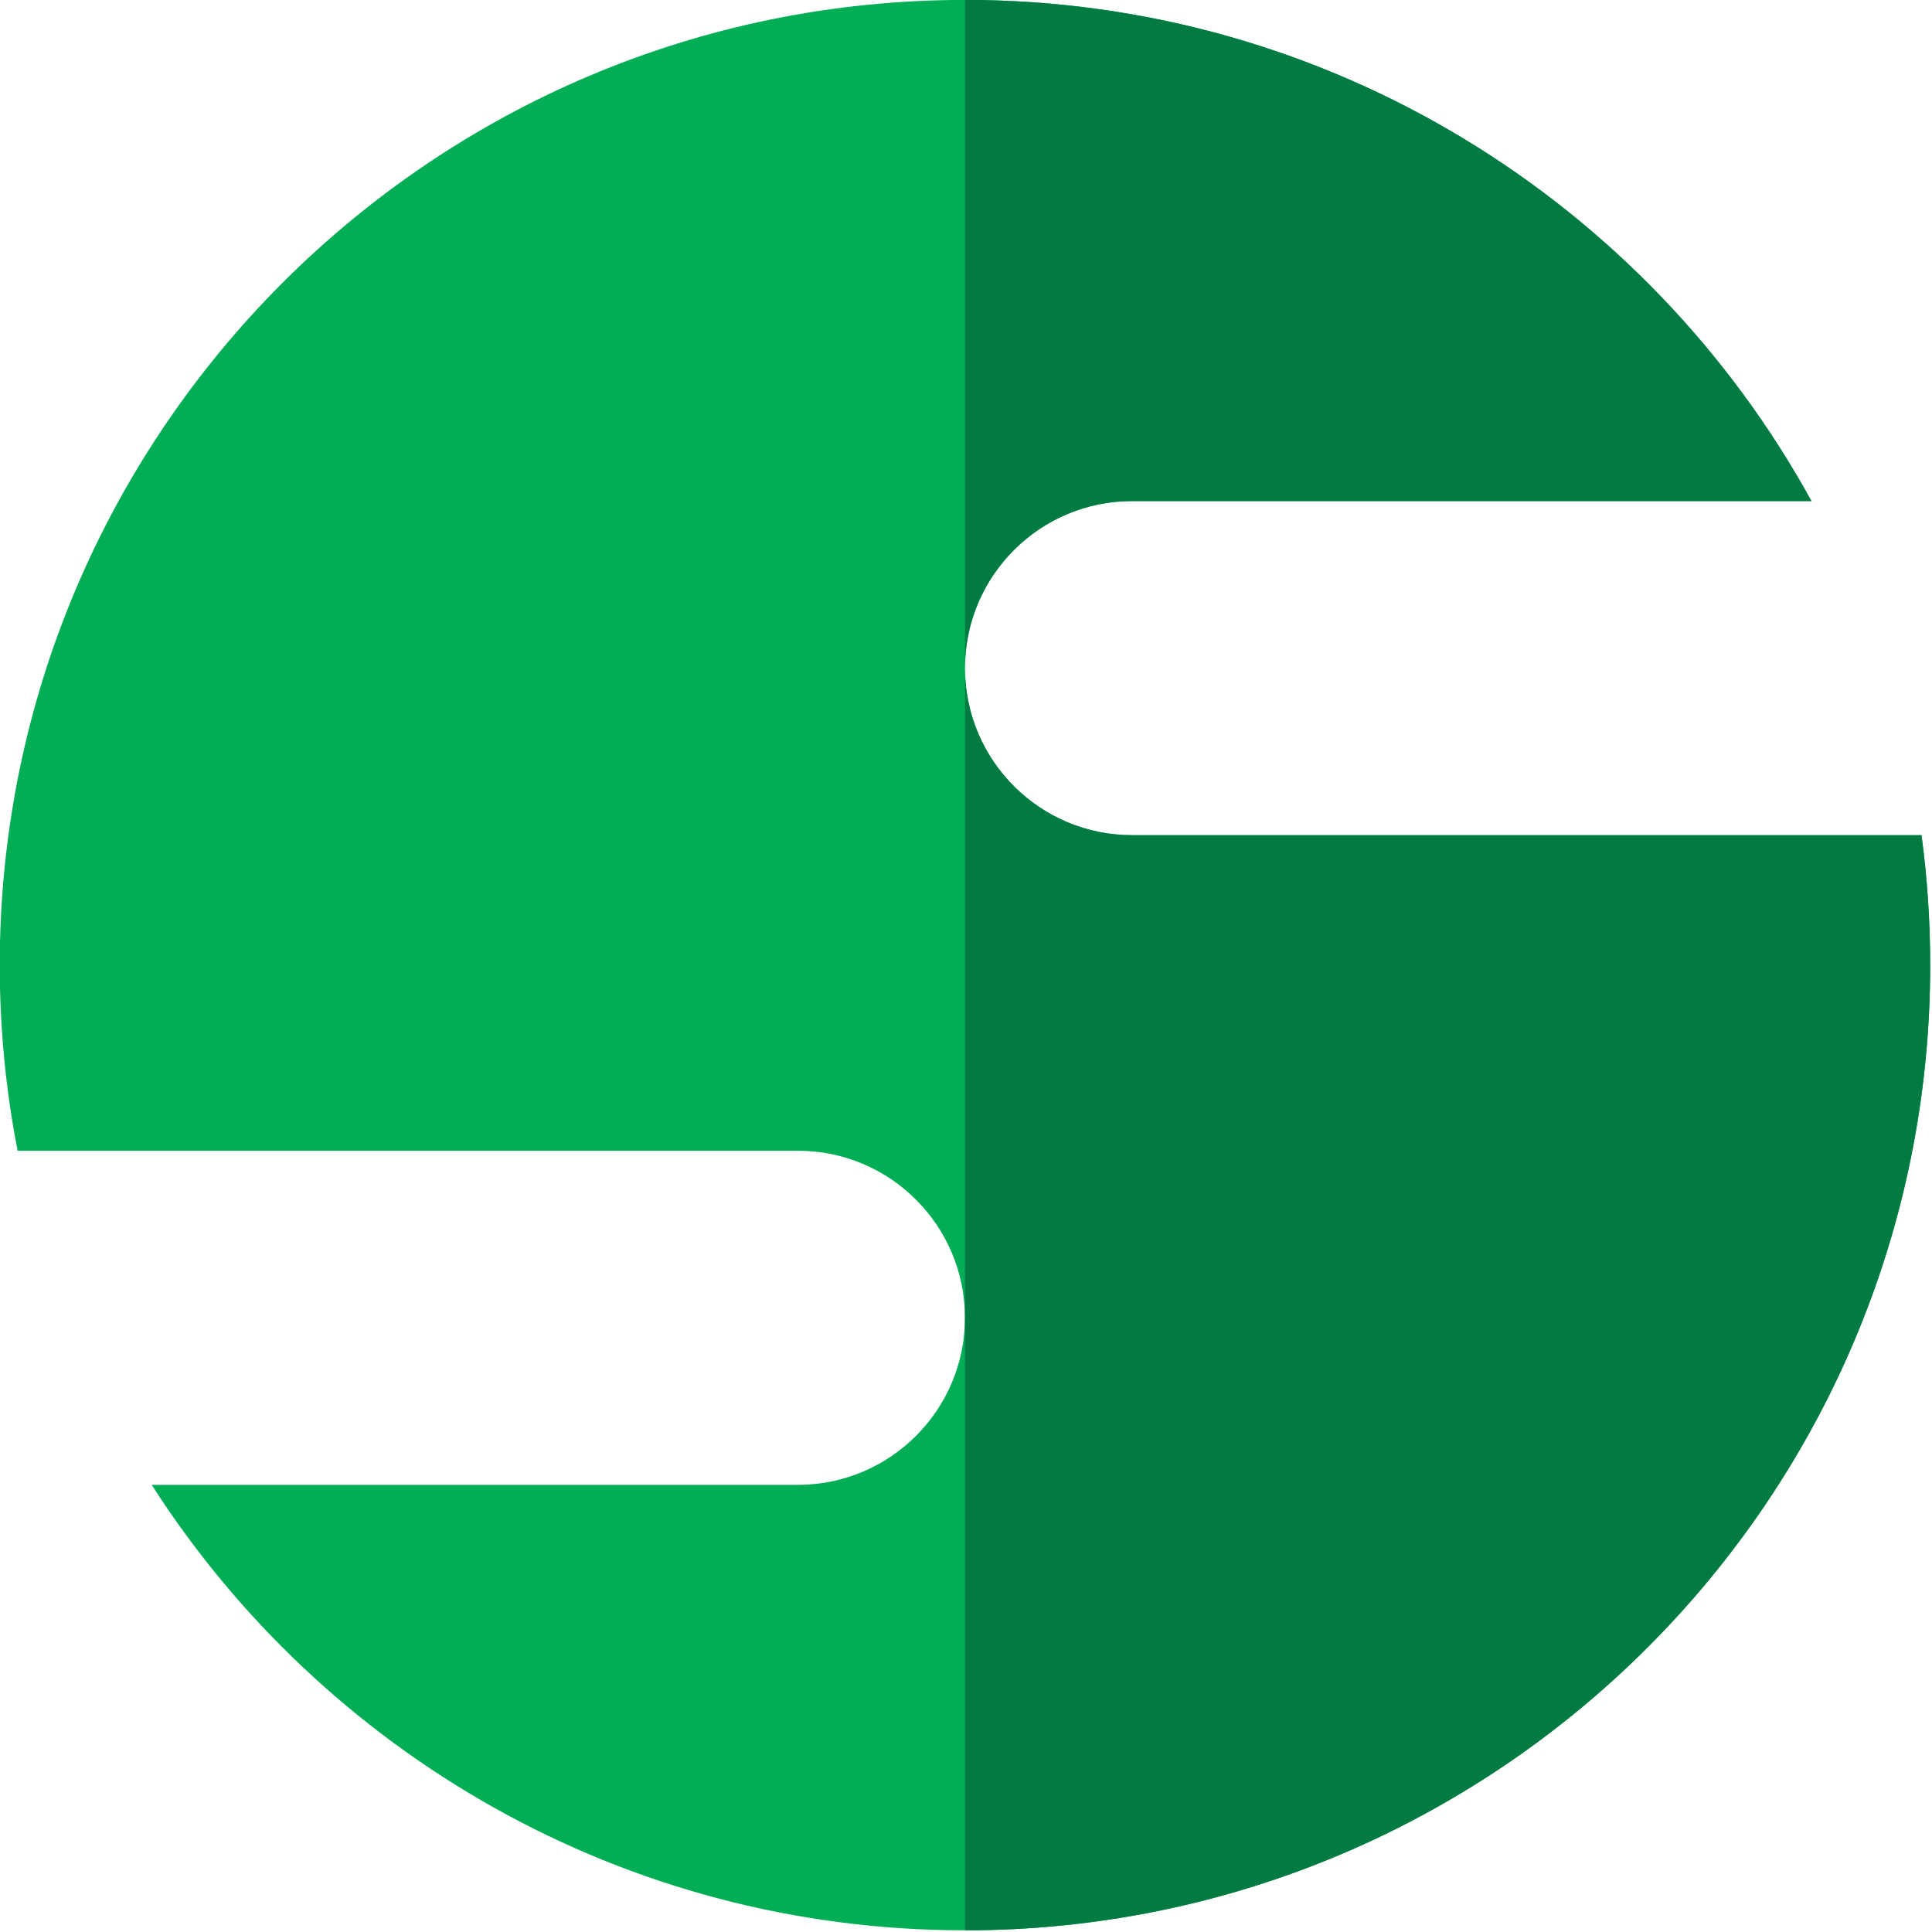
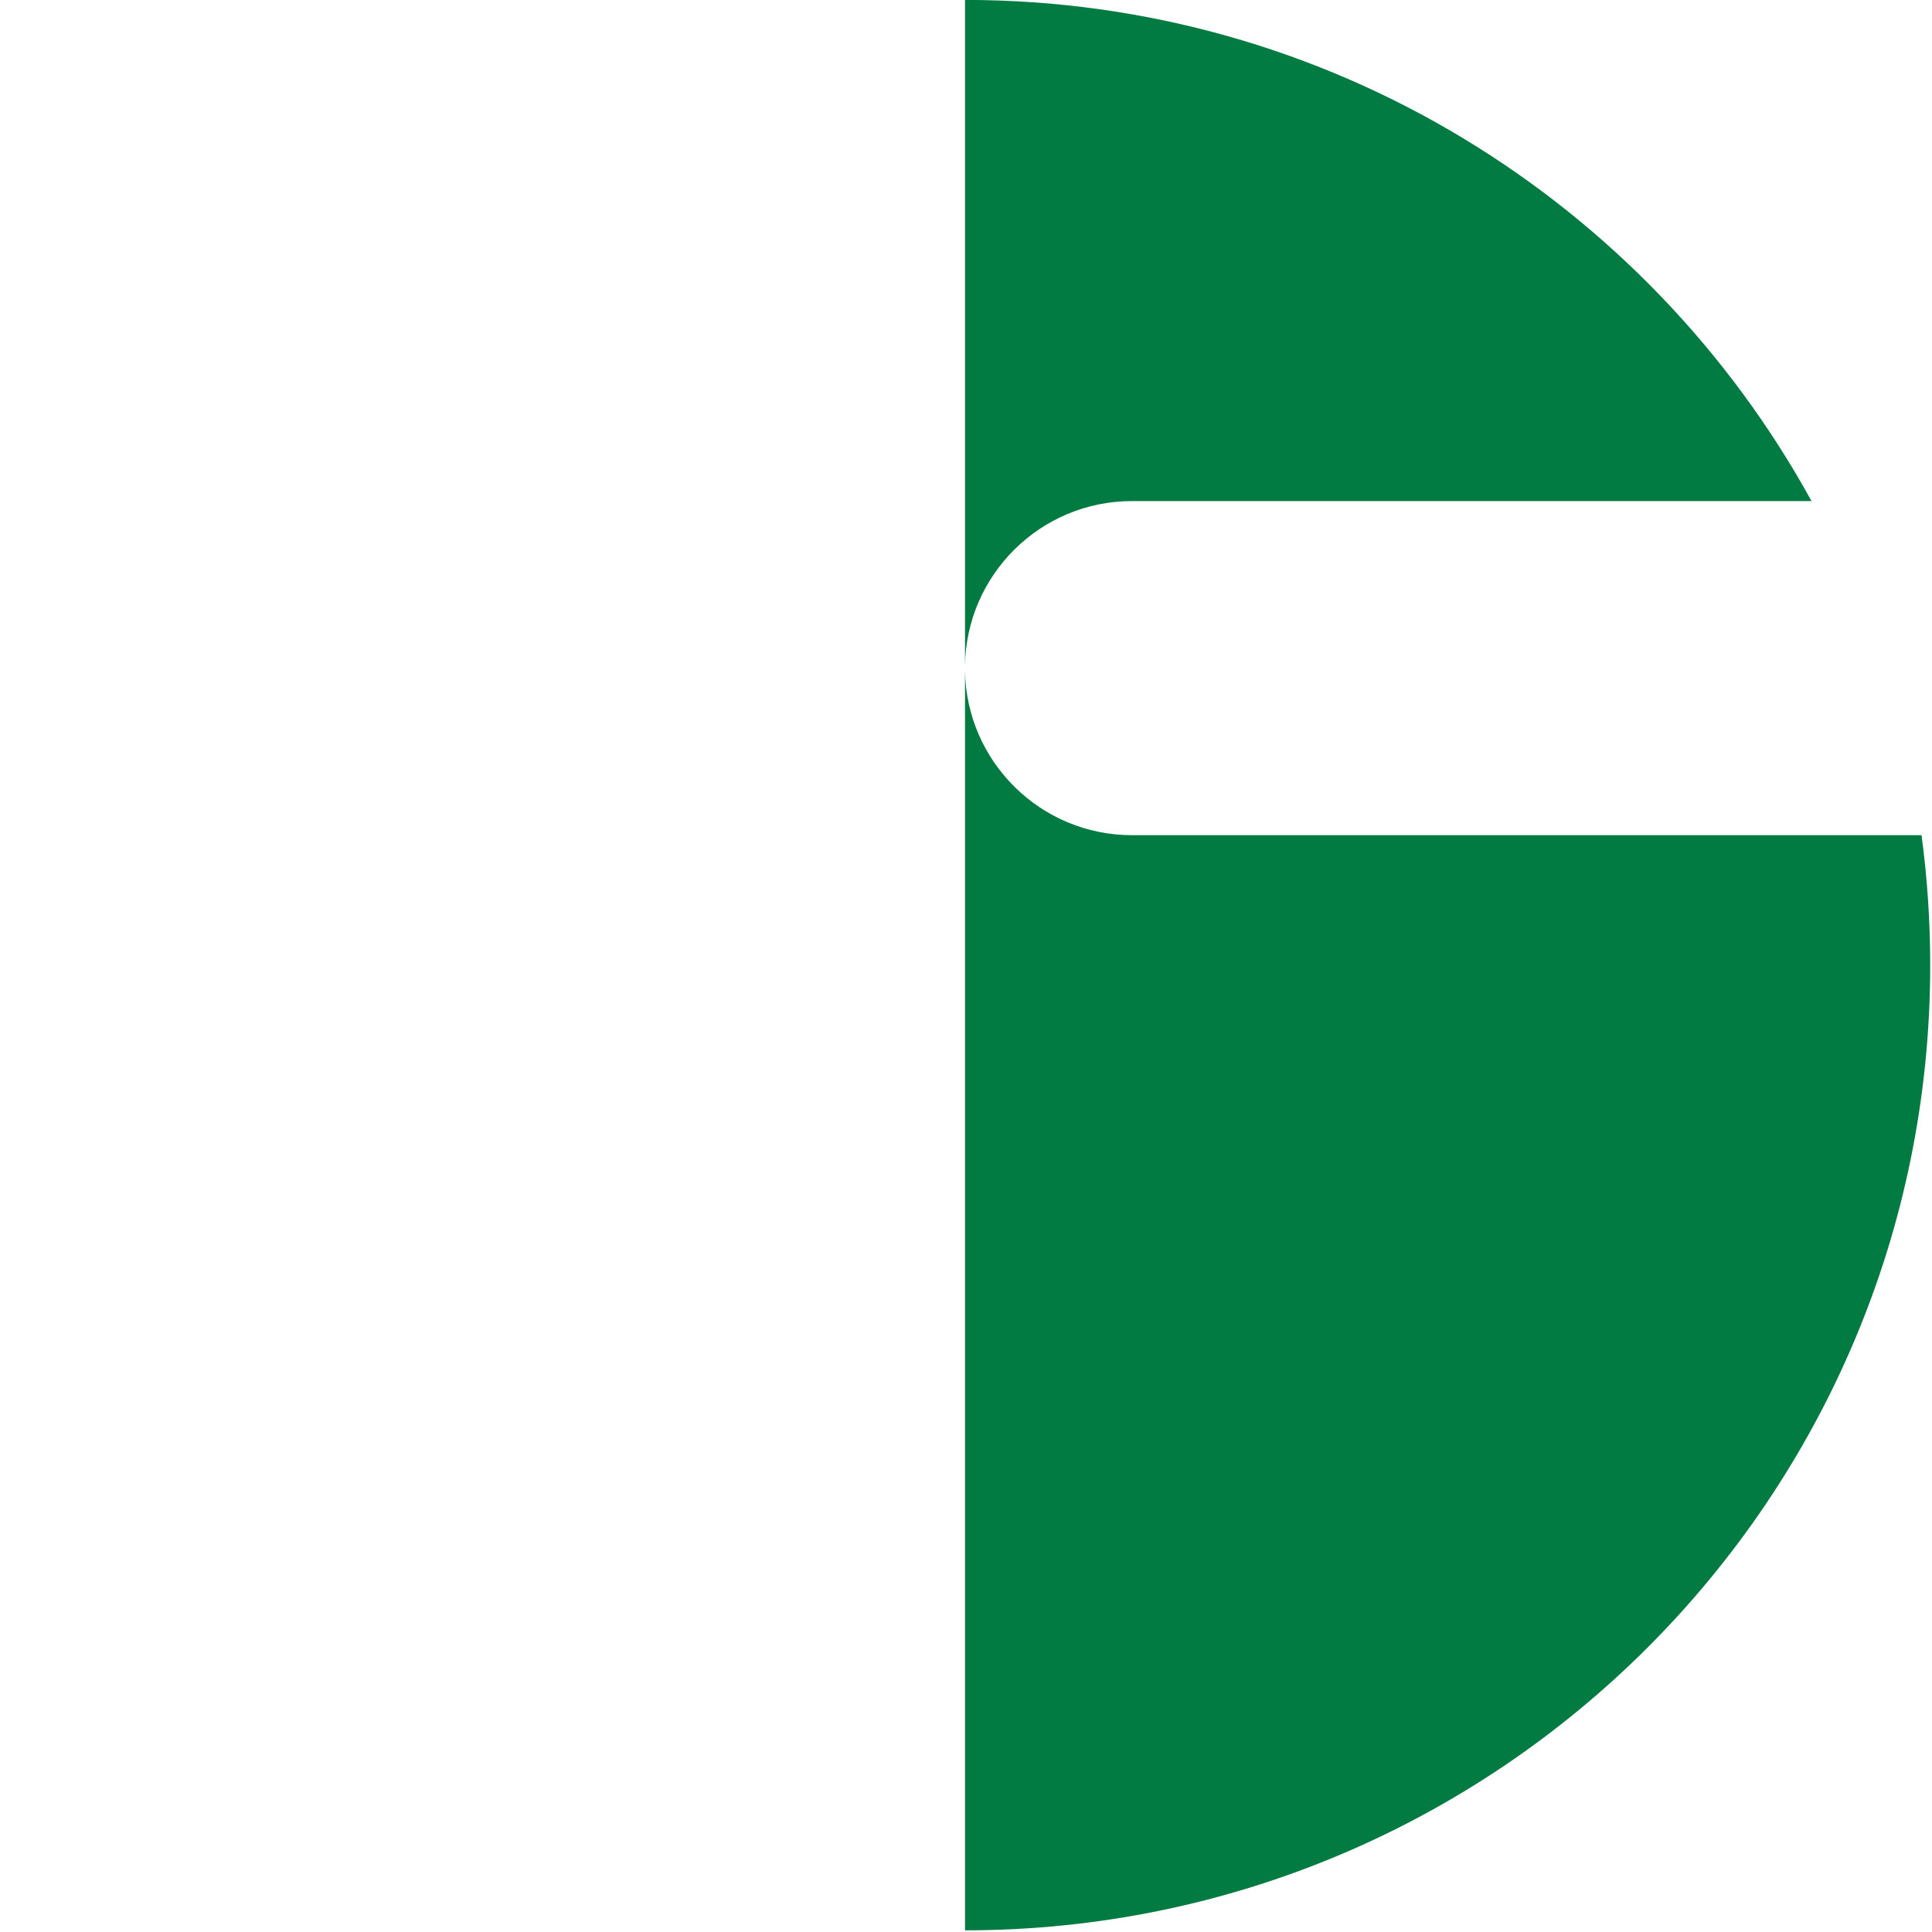
<svg xmlns="http://www.w3.org/2000/svg" width="100%" height="100%" viewBox="0 0 889 889" version="1.1" xml:space="preserve" style="fill-rule:evenodd;clip-rule:evenodd;stroke-linejoin:round;stroke-miterlimit:2;">
  <g transform="matrix(8.544,0,0,8.544,-11619.9,-8099.72)">
    <g transform="matrix(0.117,0,0,0.117,1348.79,936.798)">
-       <path d="M103.976,625.44C98.582,597.802 95.754,569.229 95.754,540C95.754,294.79 294.833,95.711 540.042,95.711C707.864,95.711 854.077,188.961 929.636,326.4L616.957,326.4C574.493,326.4 540.06,360.875 540.06,403.296C540.06,445.717 574.493,480.192 616.957,480.192L980.331,480.192C982.969,499.758 984.331,519.721 984.331,540C984.331,785.21 785.252,984.289 540.042,984.289C382.887,984.289 244.681,902.516 165.685,779.232L463.146,779.232C505.61,779.232 540.042,744.757 540.042,702.336C540.042,659.915 505.61,625.44 463.146,625.44L103.976,625.44Z" style="fill:rgb(1,174,86);" />
-     </g>
+       </g>
    <g transform="matrix(0.117,0,0,0.117,1348.79,936.798)">
      <path d="M540.072,404.638L540.072,984.297C785.445,984.297 984.361,785.36 984.361,540.008C984.361,519.717 983.001,499.744 980.368,480.192L616.957,480.192C574.943,480.192 540.791,446.444 540.072,404.638ZM540.072,401.954C540.791,360.148 574.943,326.4 616.957,326.4L929.73,326.4C854.178,188.902 708.005,95.719 540.072,95.719L540.072,401.954Z" style="fill:rgb(1,123,65);" />
    </g>
  </g>
</svg>